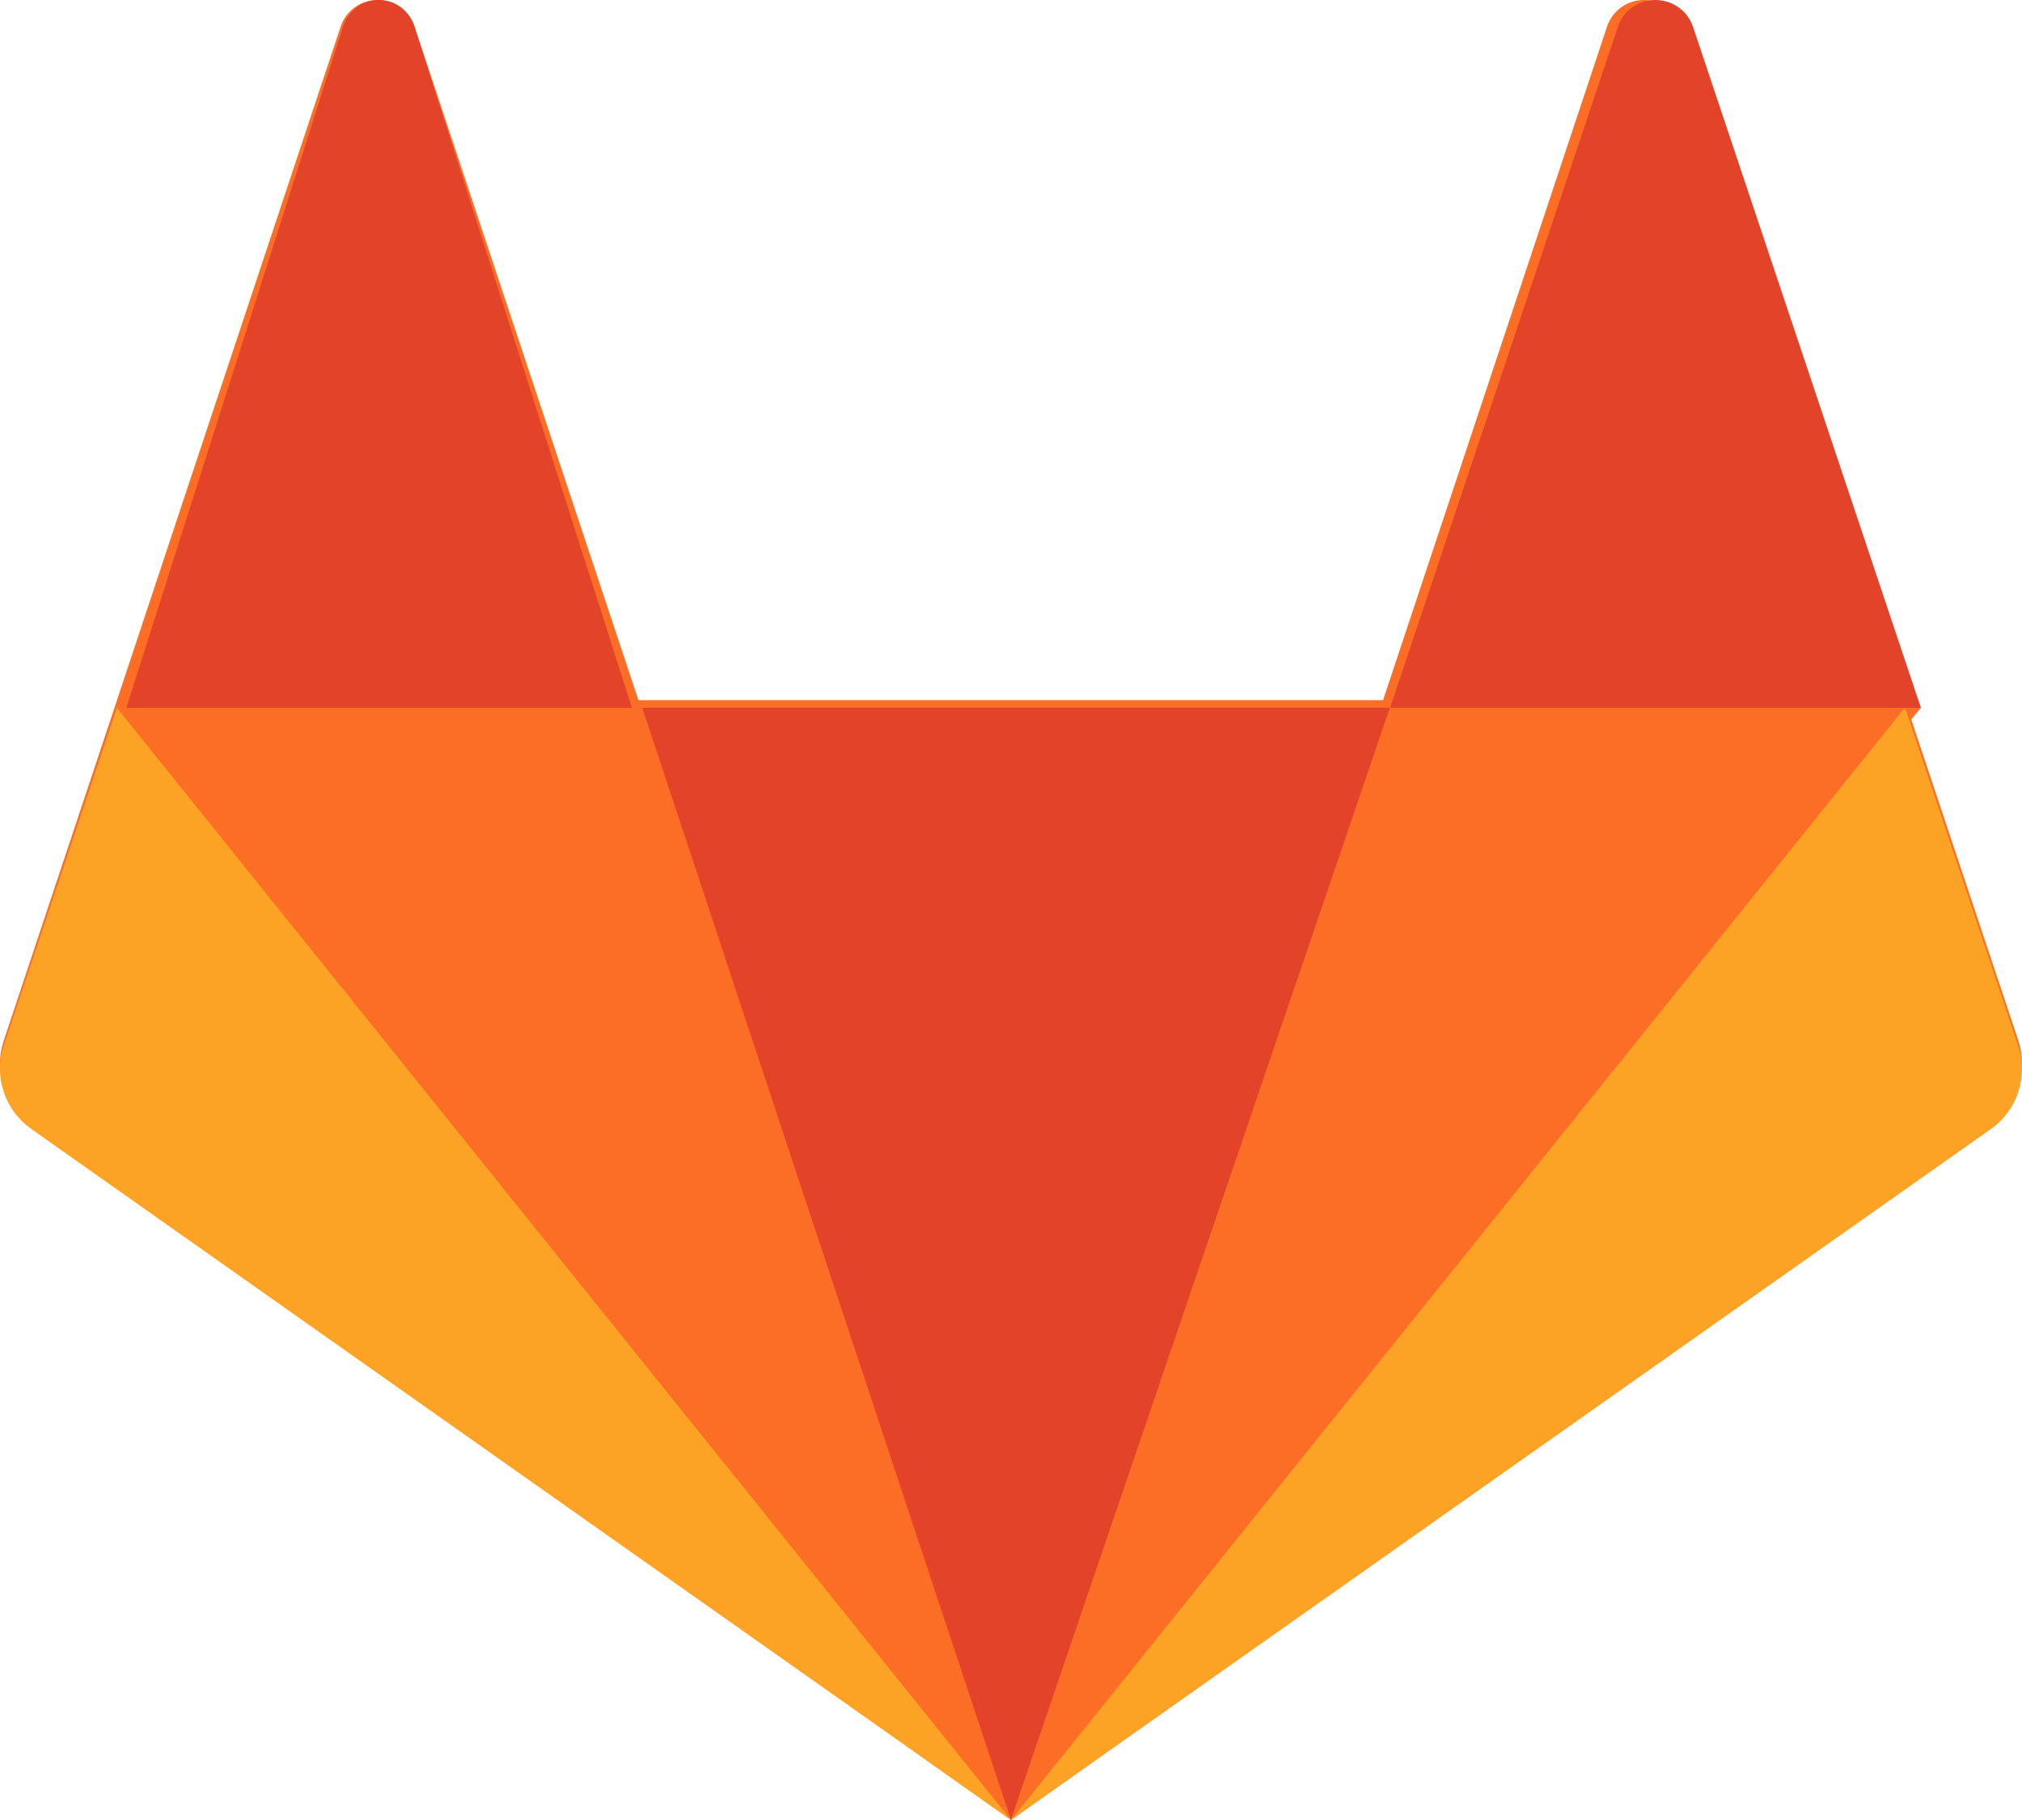
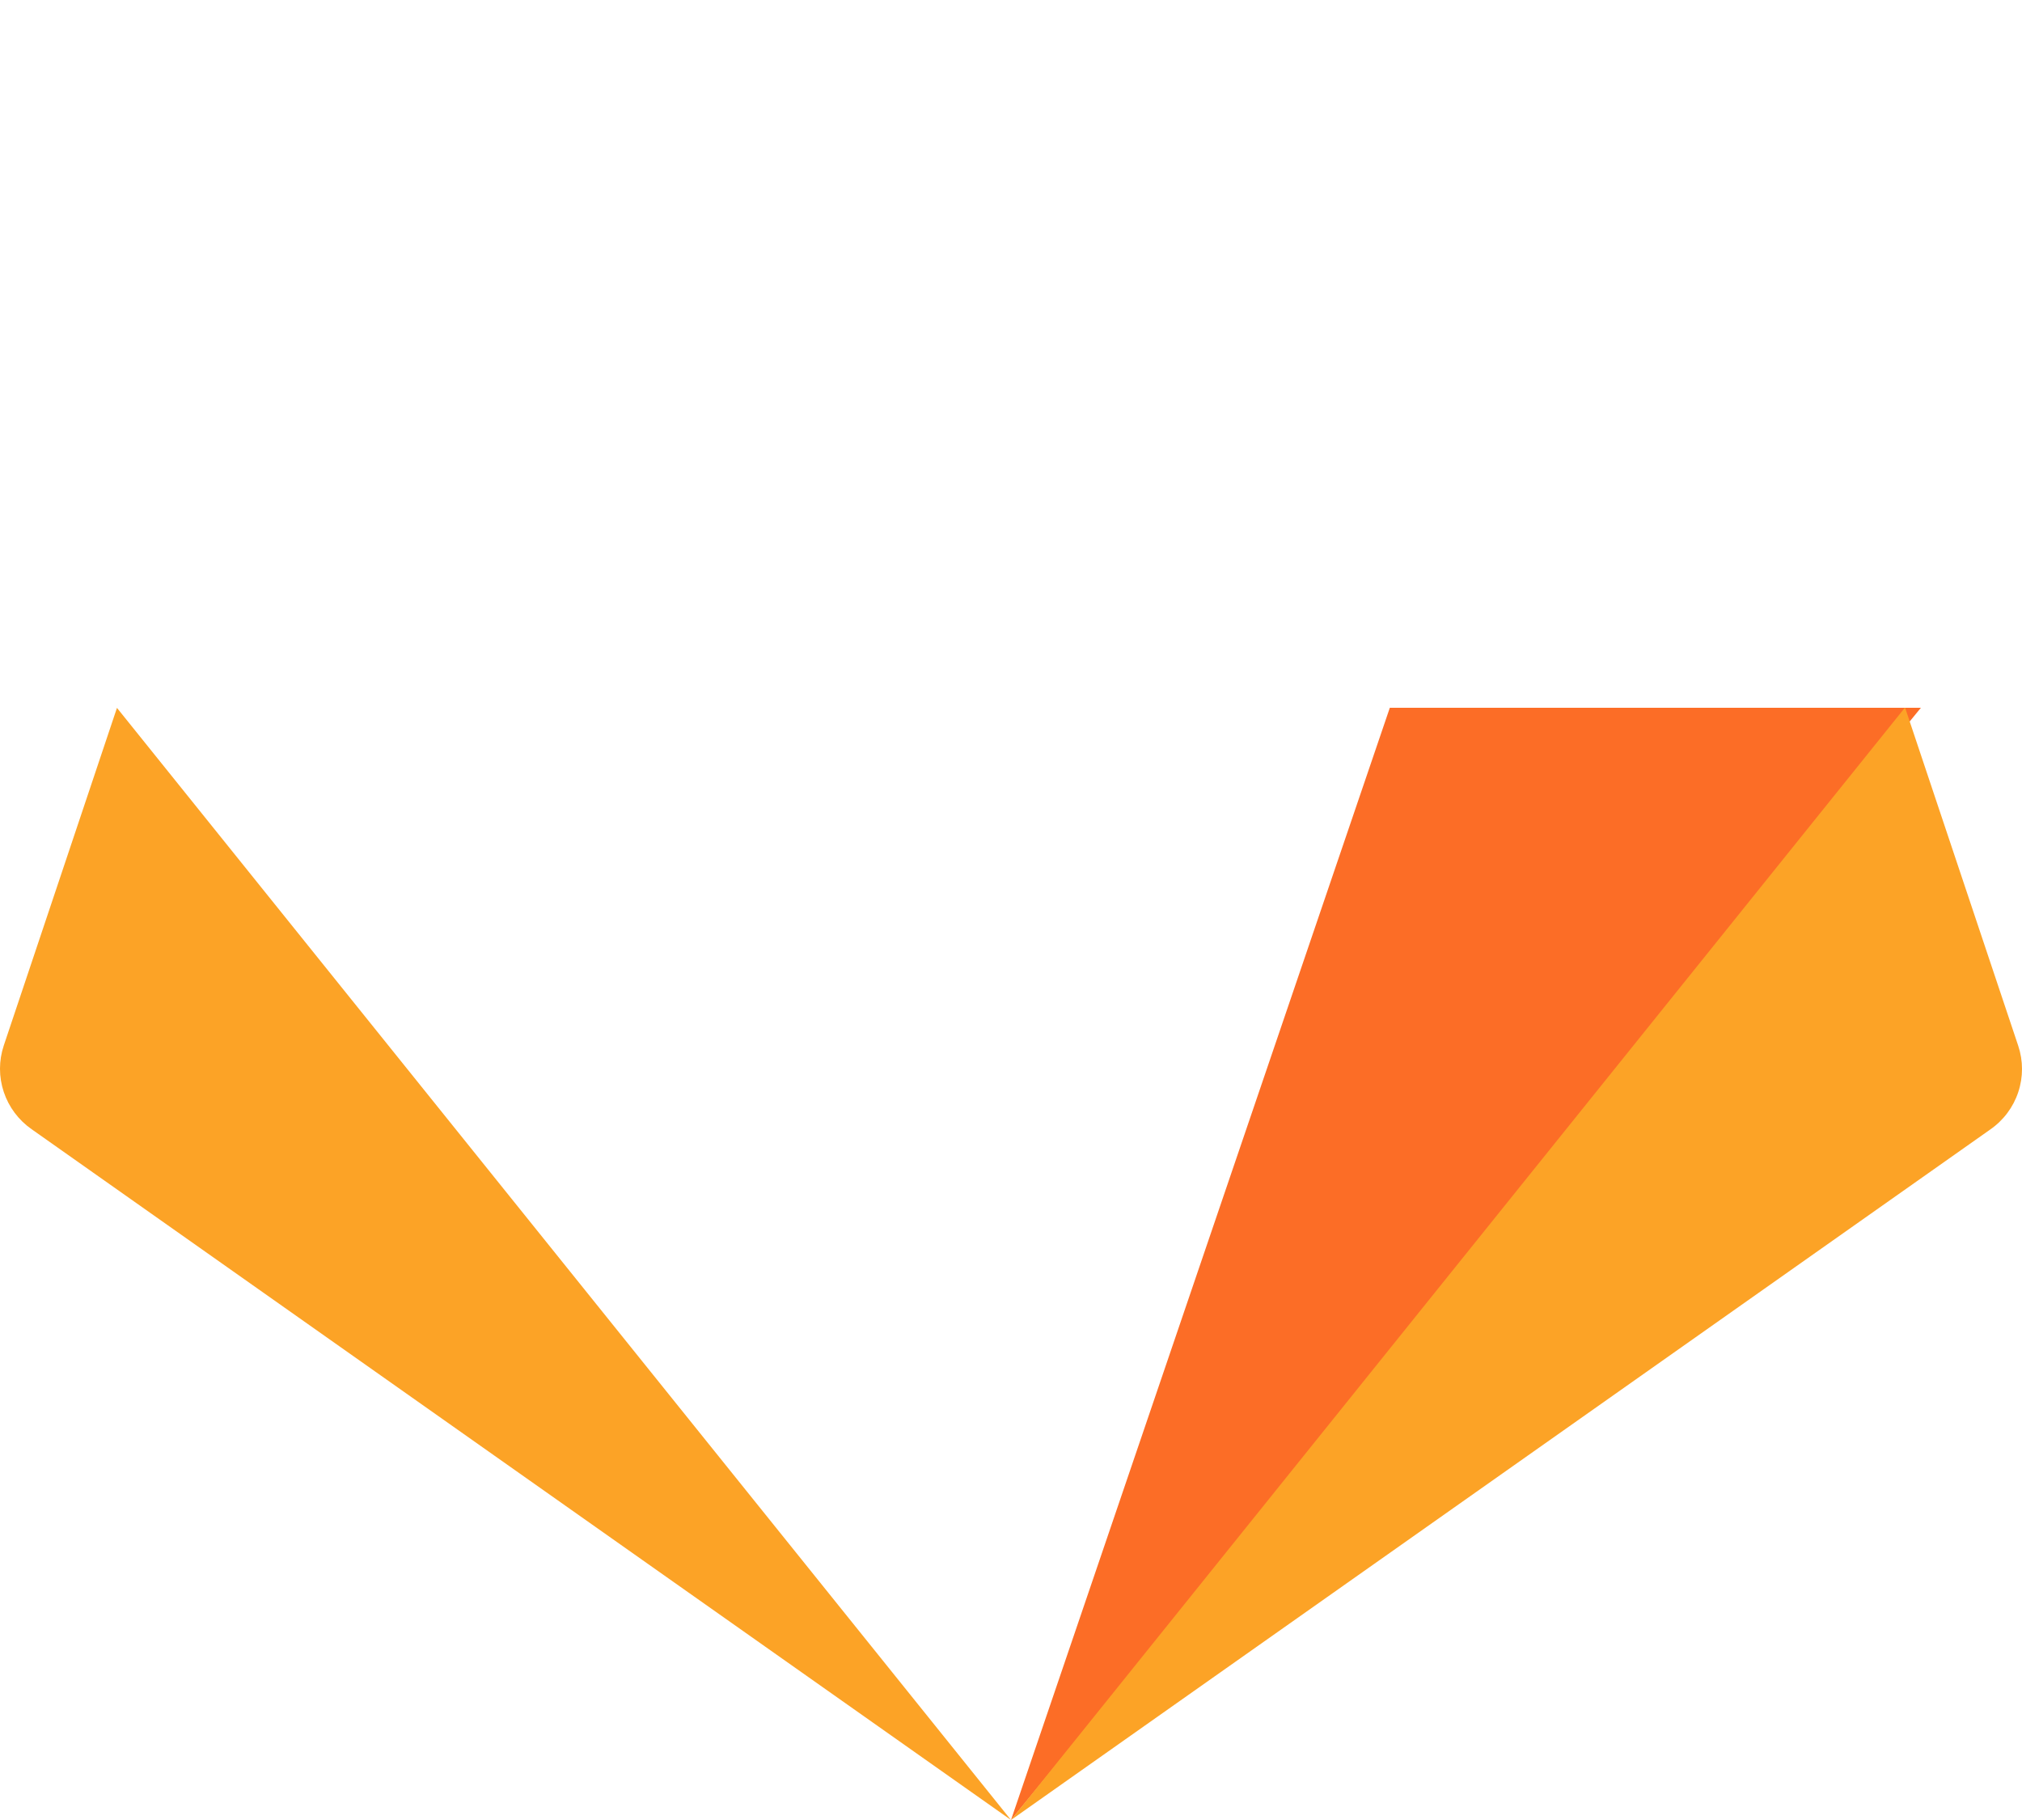
<svg xmlns="http://www.w3.org/2000/svg" width="80" height="72" viewBox="0 0 80 72" fill="none">
-   <path d="M79.856 41.169L75.369 27.717L66.5 1.029C66.395 0.727 66.198 0.465 65.936 0.28C65.675 0.096 65.362 -0.002 65.042 0C64.723 -0.001 64.412 0.098 64.152 0.282C63.892 0.467 63.696 0.728 63.591 1.029L54.721 27.7H25.26L16.391 1.023C16.286 0.722 16.089 0.462 15.829 0.279C15.569 0.095 15.257 -0.002 14.939 0C14.62 -0.002 14.308 0.097 14.048 0.281C13.787 0.466 13.591 0.727 13.487 1.029L4.629 27.7L0.149 41.169C-0.05 41.769 -0.05 42.417 0.149 43.017C0.348 43.617 0.734 44.138 1.252 44.501L39.999 72L78.736 44.501C79.255 44.139 79.644 43.62 79.846 43.02C80.048 42.42 80.051 41.771 79.856 41.169Z" fill="#FC6D26" />
-   <path d="M39.997 72L55 28H25L39.997 72Z" fill="#E24329" />
-   <path d="M40 72L25.41 28H5L40 72Z" fill="#FC6D26" />
  <path d="M4.629 28L0.149 41.363C-0.05 41.959 -0.05 42.603 0.149 43.199C0.348 43.795 0.734 44.312 1.251 44.672L40 72L4.629 28.006V28Z" fill="#FCA326" />
-   <path d="M5 28H25L16.395 1.04C16.294 0.735 16.104 0.472 15.852 0.285C15.6 0.099 15.298 -0.001 14.989 0C14.679 -0.002 14.376 0.097 14.123 0.283C13.87 0.47 13.679 0.735 13.577 1.04L5 28Z" fill="#E24329" />
  <path d="M40 72L54.988 28H76L40 72Z" fill="#FC6D26" />
  <path d="M75.376 28L79.85 41.37C80.05 41.966 80.05 42.611 79.851 43.207C79.653 43.804 79.265 44.321 78.747 44.681L40 72L75.364 28H75.376Z" fill="#FCA326" />
-   <path d="M75.988 28H55L64.017 1.04C64.124 0.734 64.324 0.469 64.59 0.282C64.856 0.096 65.174 -0.003 65.5 0C66.169 0 66.762 0.422 66.977 1.04L76 28H75.988Z" fill="#E24329" />
</svg>